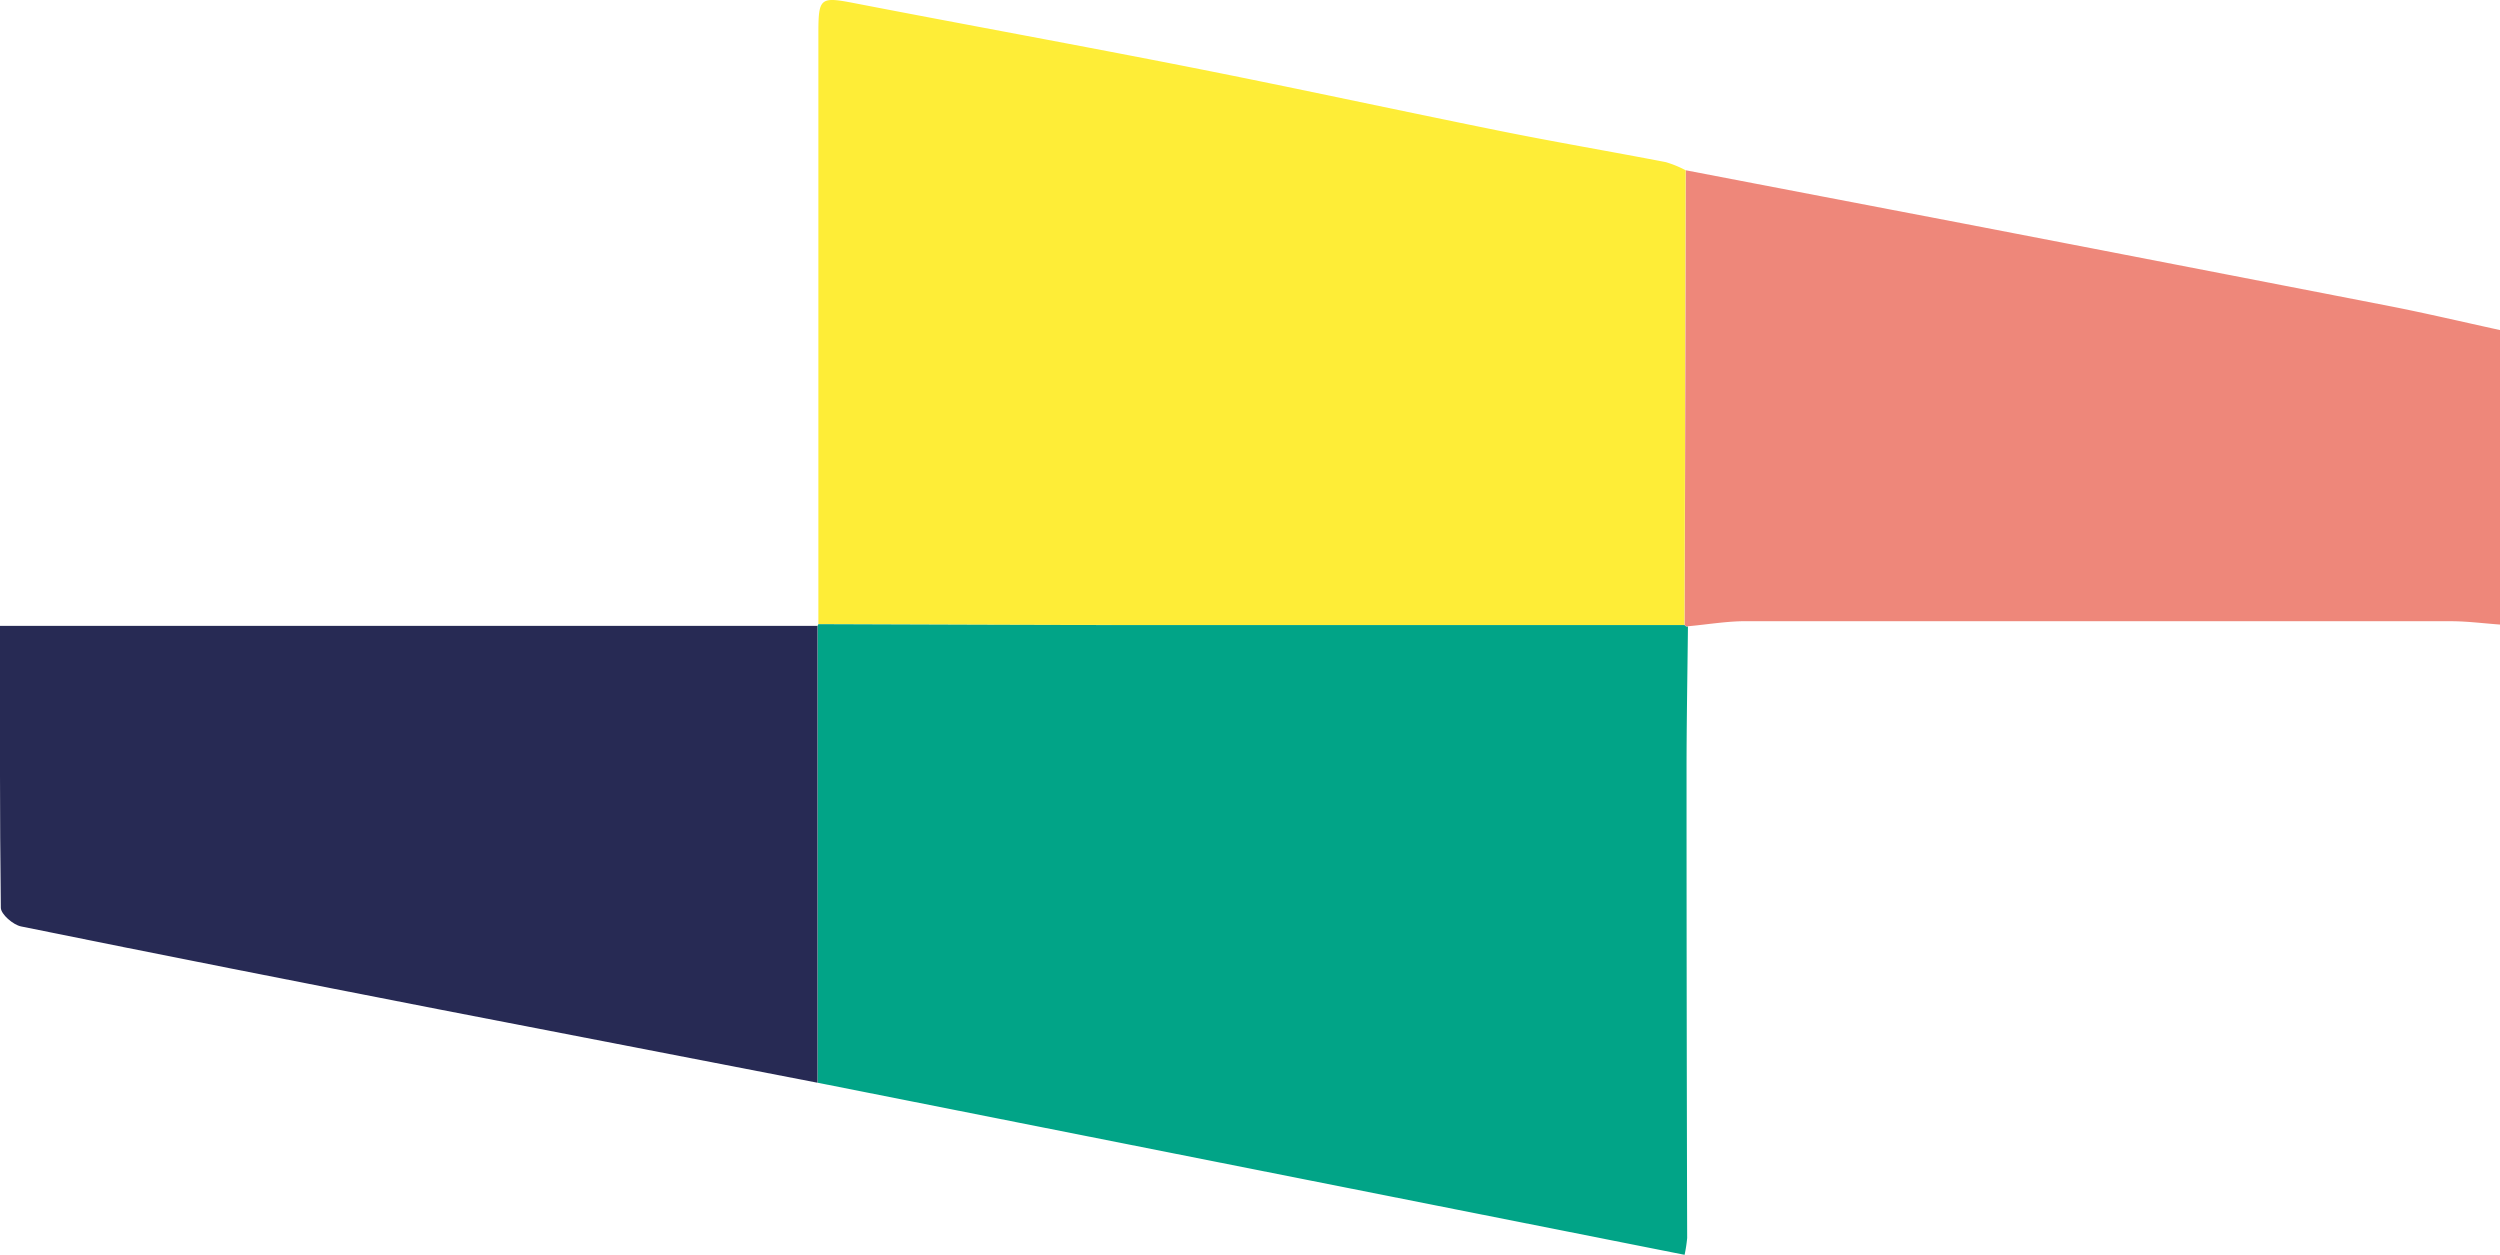
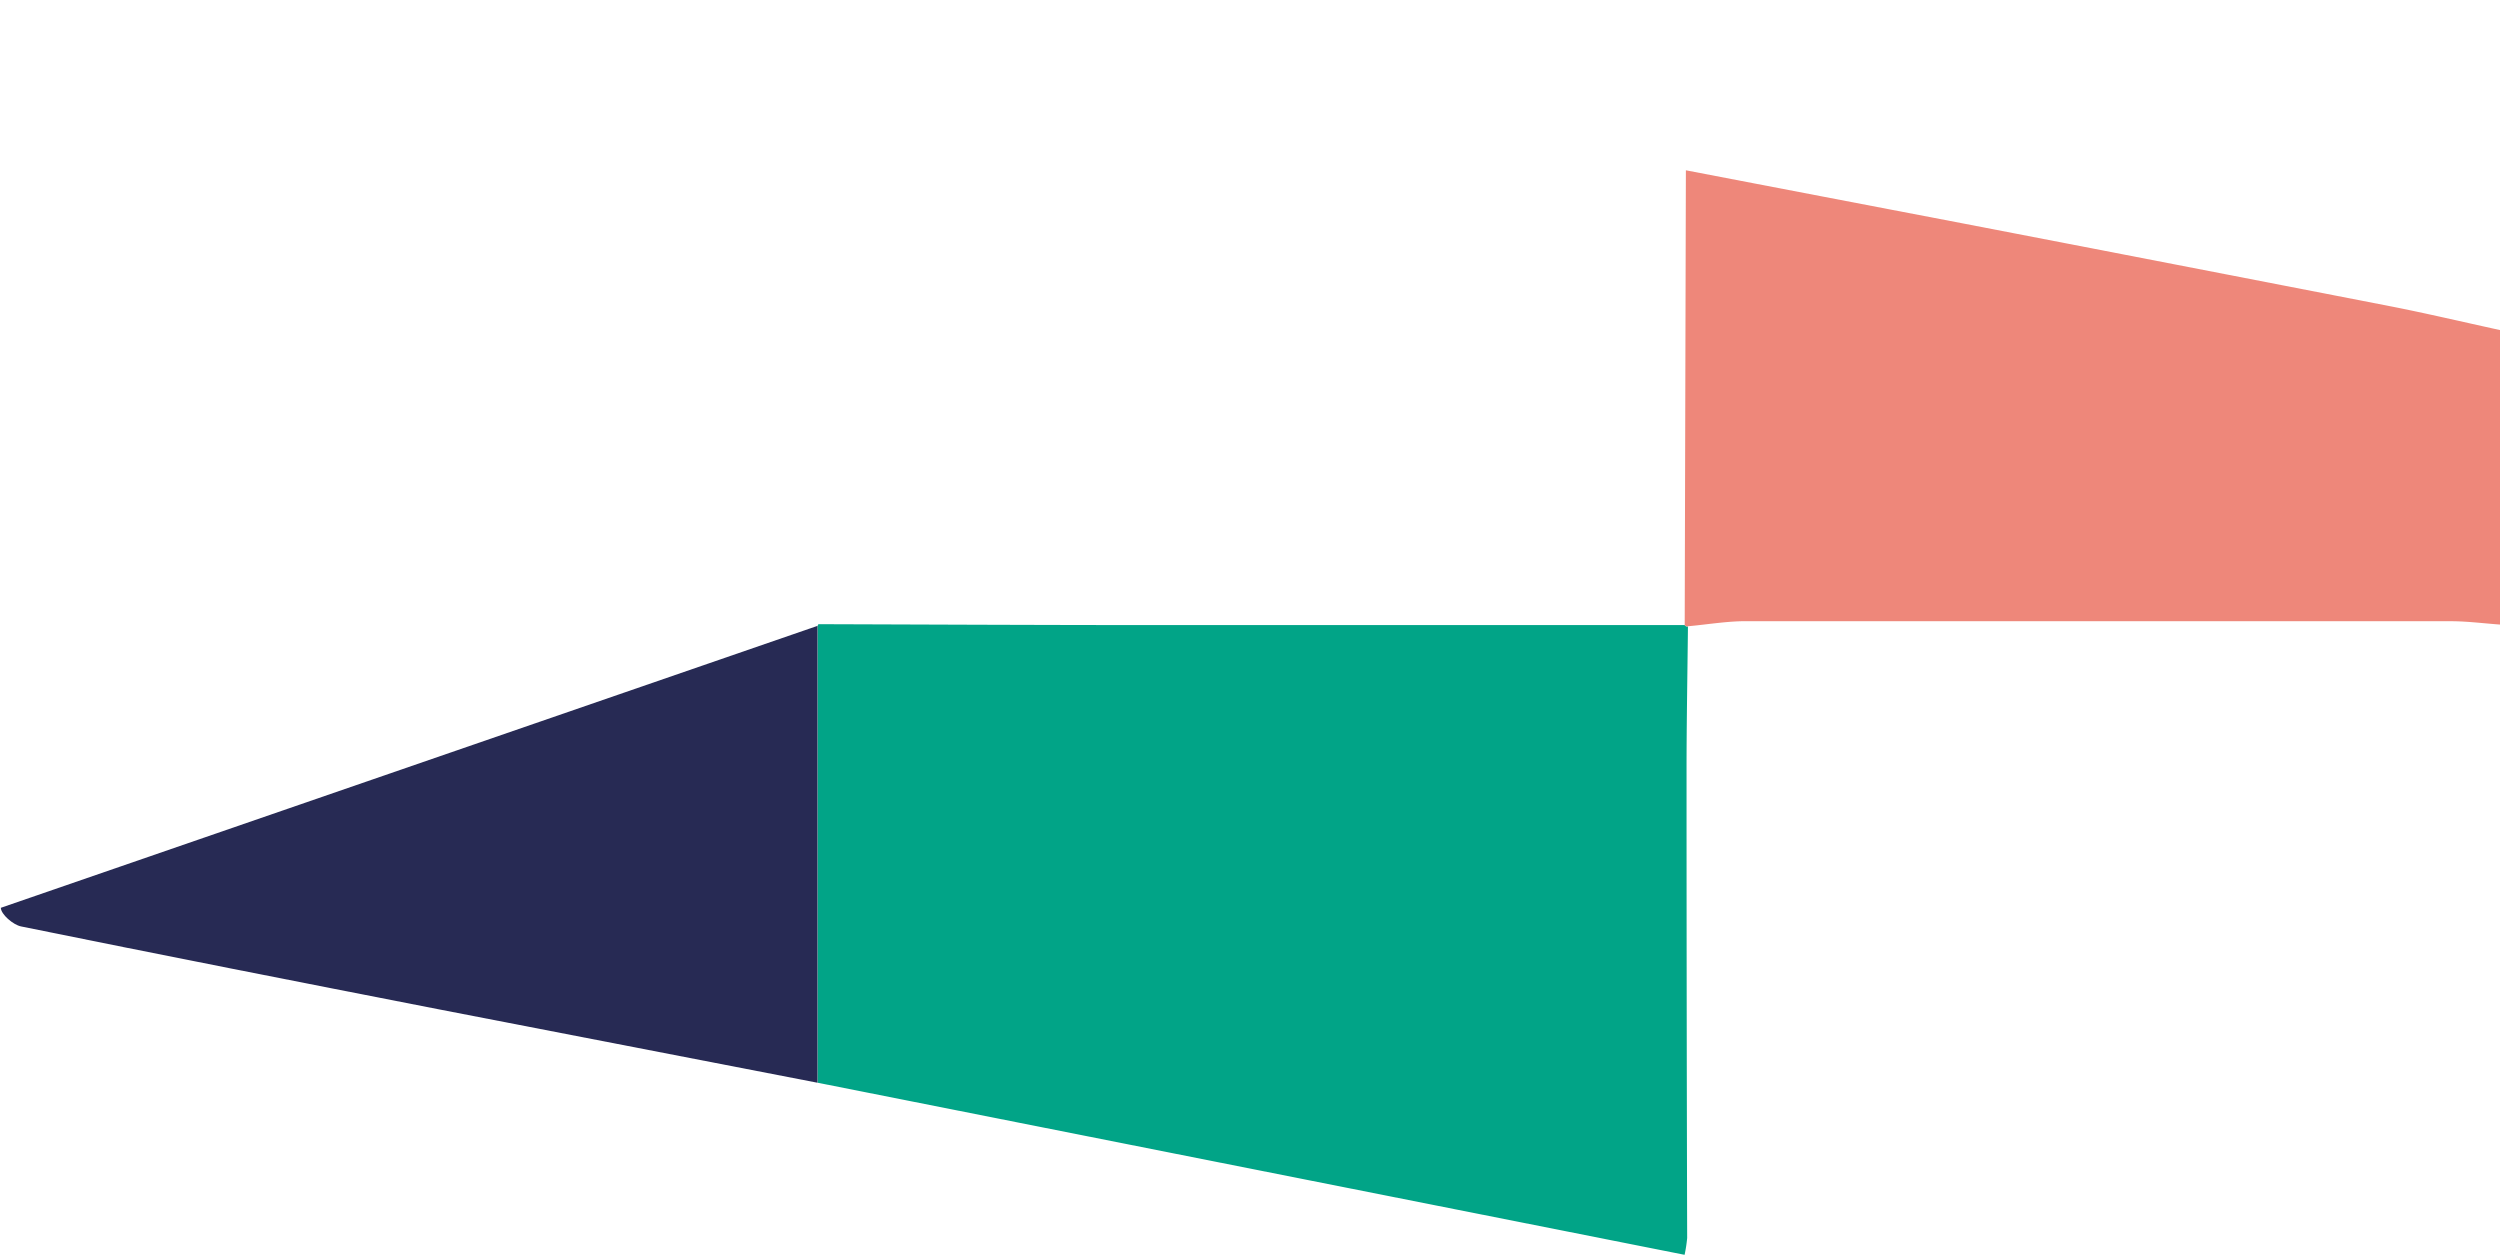
<svg xmlns="http://www.w3.org/2000/svg" viewBox="0 0 446.74 224.26">
  <defs>
    <style>.cls-1{fill:#feed37;}.cls-2{fill:#01a487;}.cls-3{fill:#272a54;}.cls-4{fill:#ee877a;}</style>
  </defs>
  <g id="Layer_2" data-name="Layer 2">
    <g id="Layer_1-2" data-name="Layer 1">
-       <path class="cls-1" d="M146.24,111.54V6.18c0-6.72.26-6.81,6.72-5.56,20,3.87,40,7.5,60,11.45,18.34,3.62,36.62,7.6,54.95,11.3,9.89,2,19.84,3.69,29.75,5.6a19.15,19.15,0,0,1,3.57,1.46l-.21,81.25q-48.94,0-97.89,0C184.19,111.69,165.22,111.6,146.24,111.54Z" />
      <path class="cls-2" d="M146.24,111.54c19,.06,37.95.15,56.92.16q48.94,0,97.89,0a.49.49,0,0,0,.58.23c-.09,8.81-.26,17.62-.25,26.44q0,41.43.11,82.86a26,26,0,0,1-.46,3L146.1,193.48q0-40.83,0-81.64Z" />
-       <path class="cls-3" d="M146.08,111.84q0,40.82,0,81.64-33.88-6.57-67.78-13.14c-24.86-4.86-49.71-9.74-74.53-14.79-1.43-.29-3.6-2.17-3.62-3.33C-.06,145.59,0,129,0,111.84Z" />
+       <path class="cls-3" d="M146.08,111.84q0,40.82,0,81.64-33.88-6.57-67.78-13.14c-24.86-4.86-49.71-9.74-74.53-14.79-1.43-.29-3.6-2.17-3.62-3.33Z" />
      <path class="cls-4" d="M301.63,111.91a.49.49,0,0,1-.58-.23l.21-81.25q24.62,4.73,49.23,9.44Q388.73,47.25,427,54.7c6.49,1.27,12.92,2.79,19.78,4.29v52.62c-3.05-.22-5.94-.6-8.83-.6Q375,111,312,111C308.55,111,305.09,111.6,301.63,111.91Z" />
    </g>
  </g>
</svg>